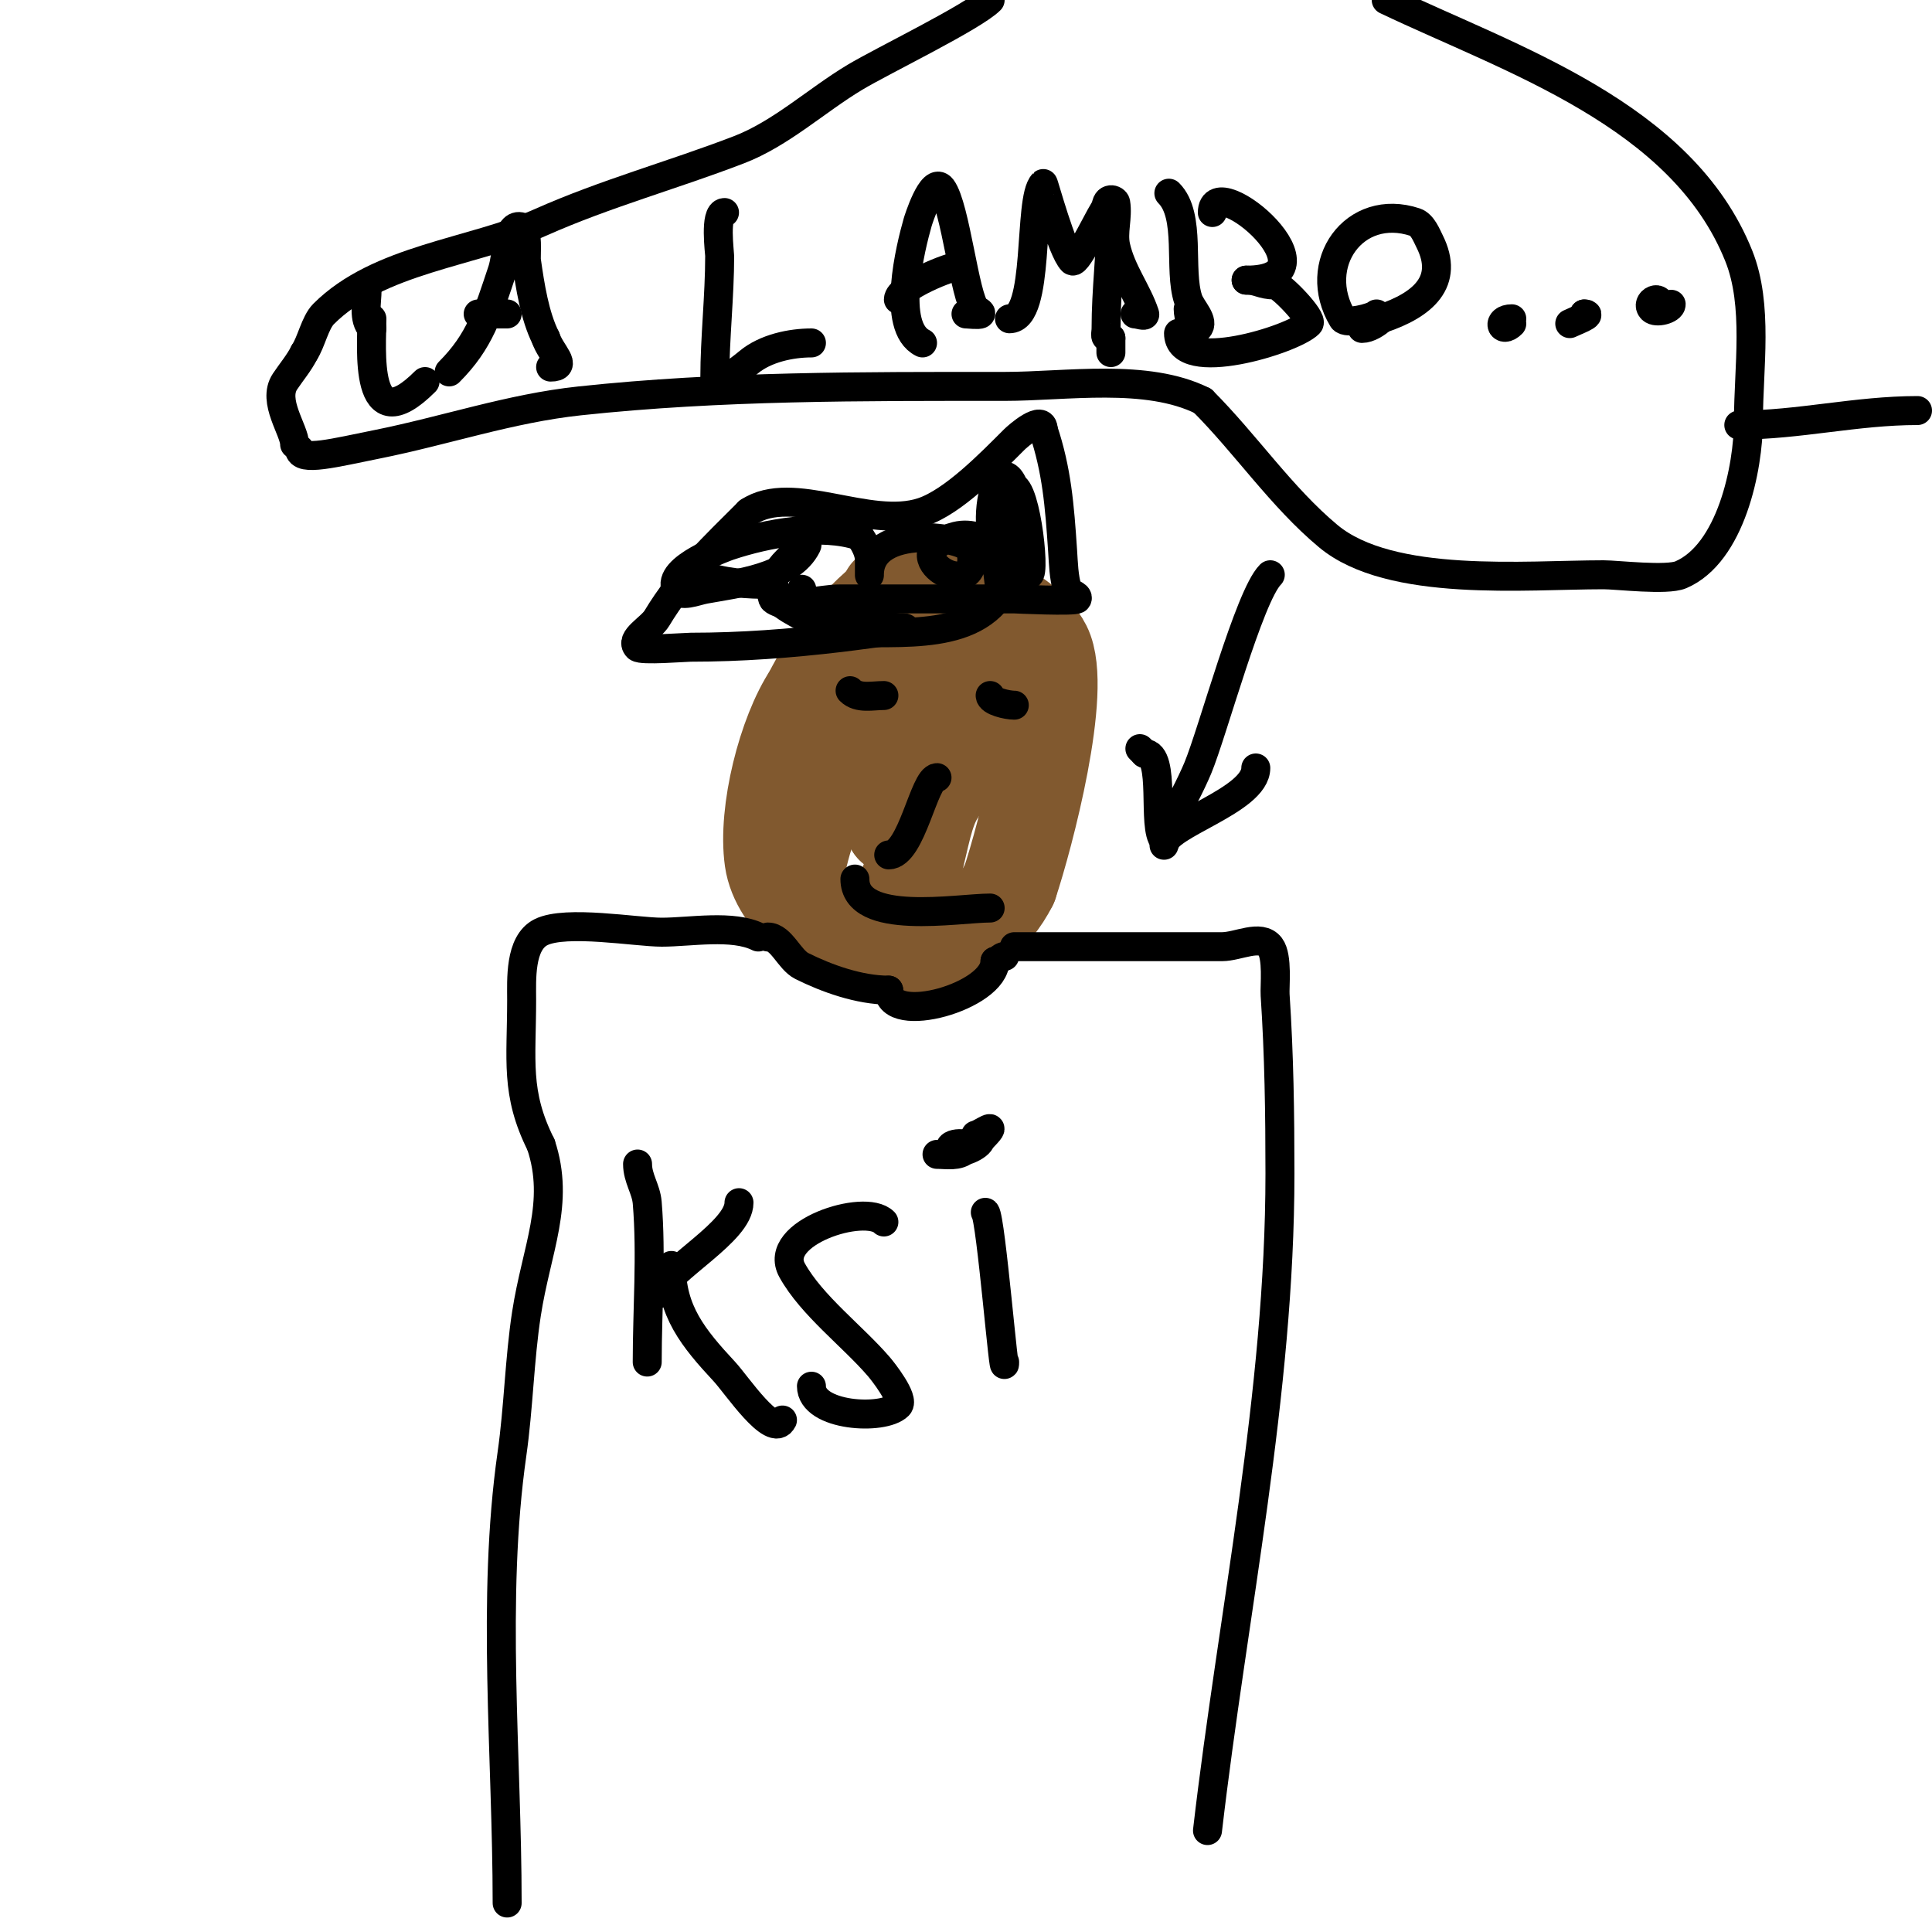
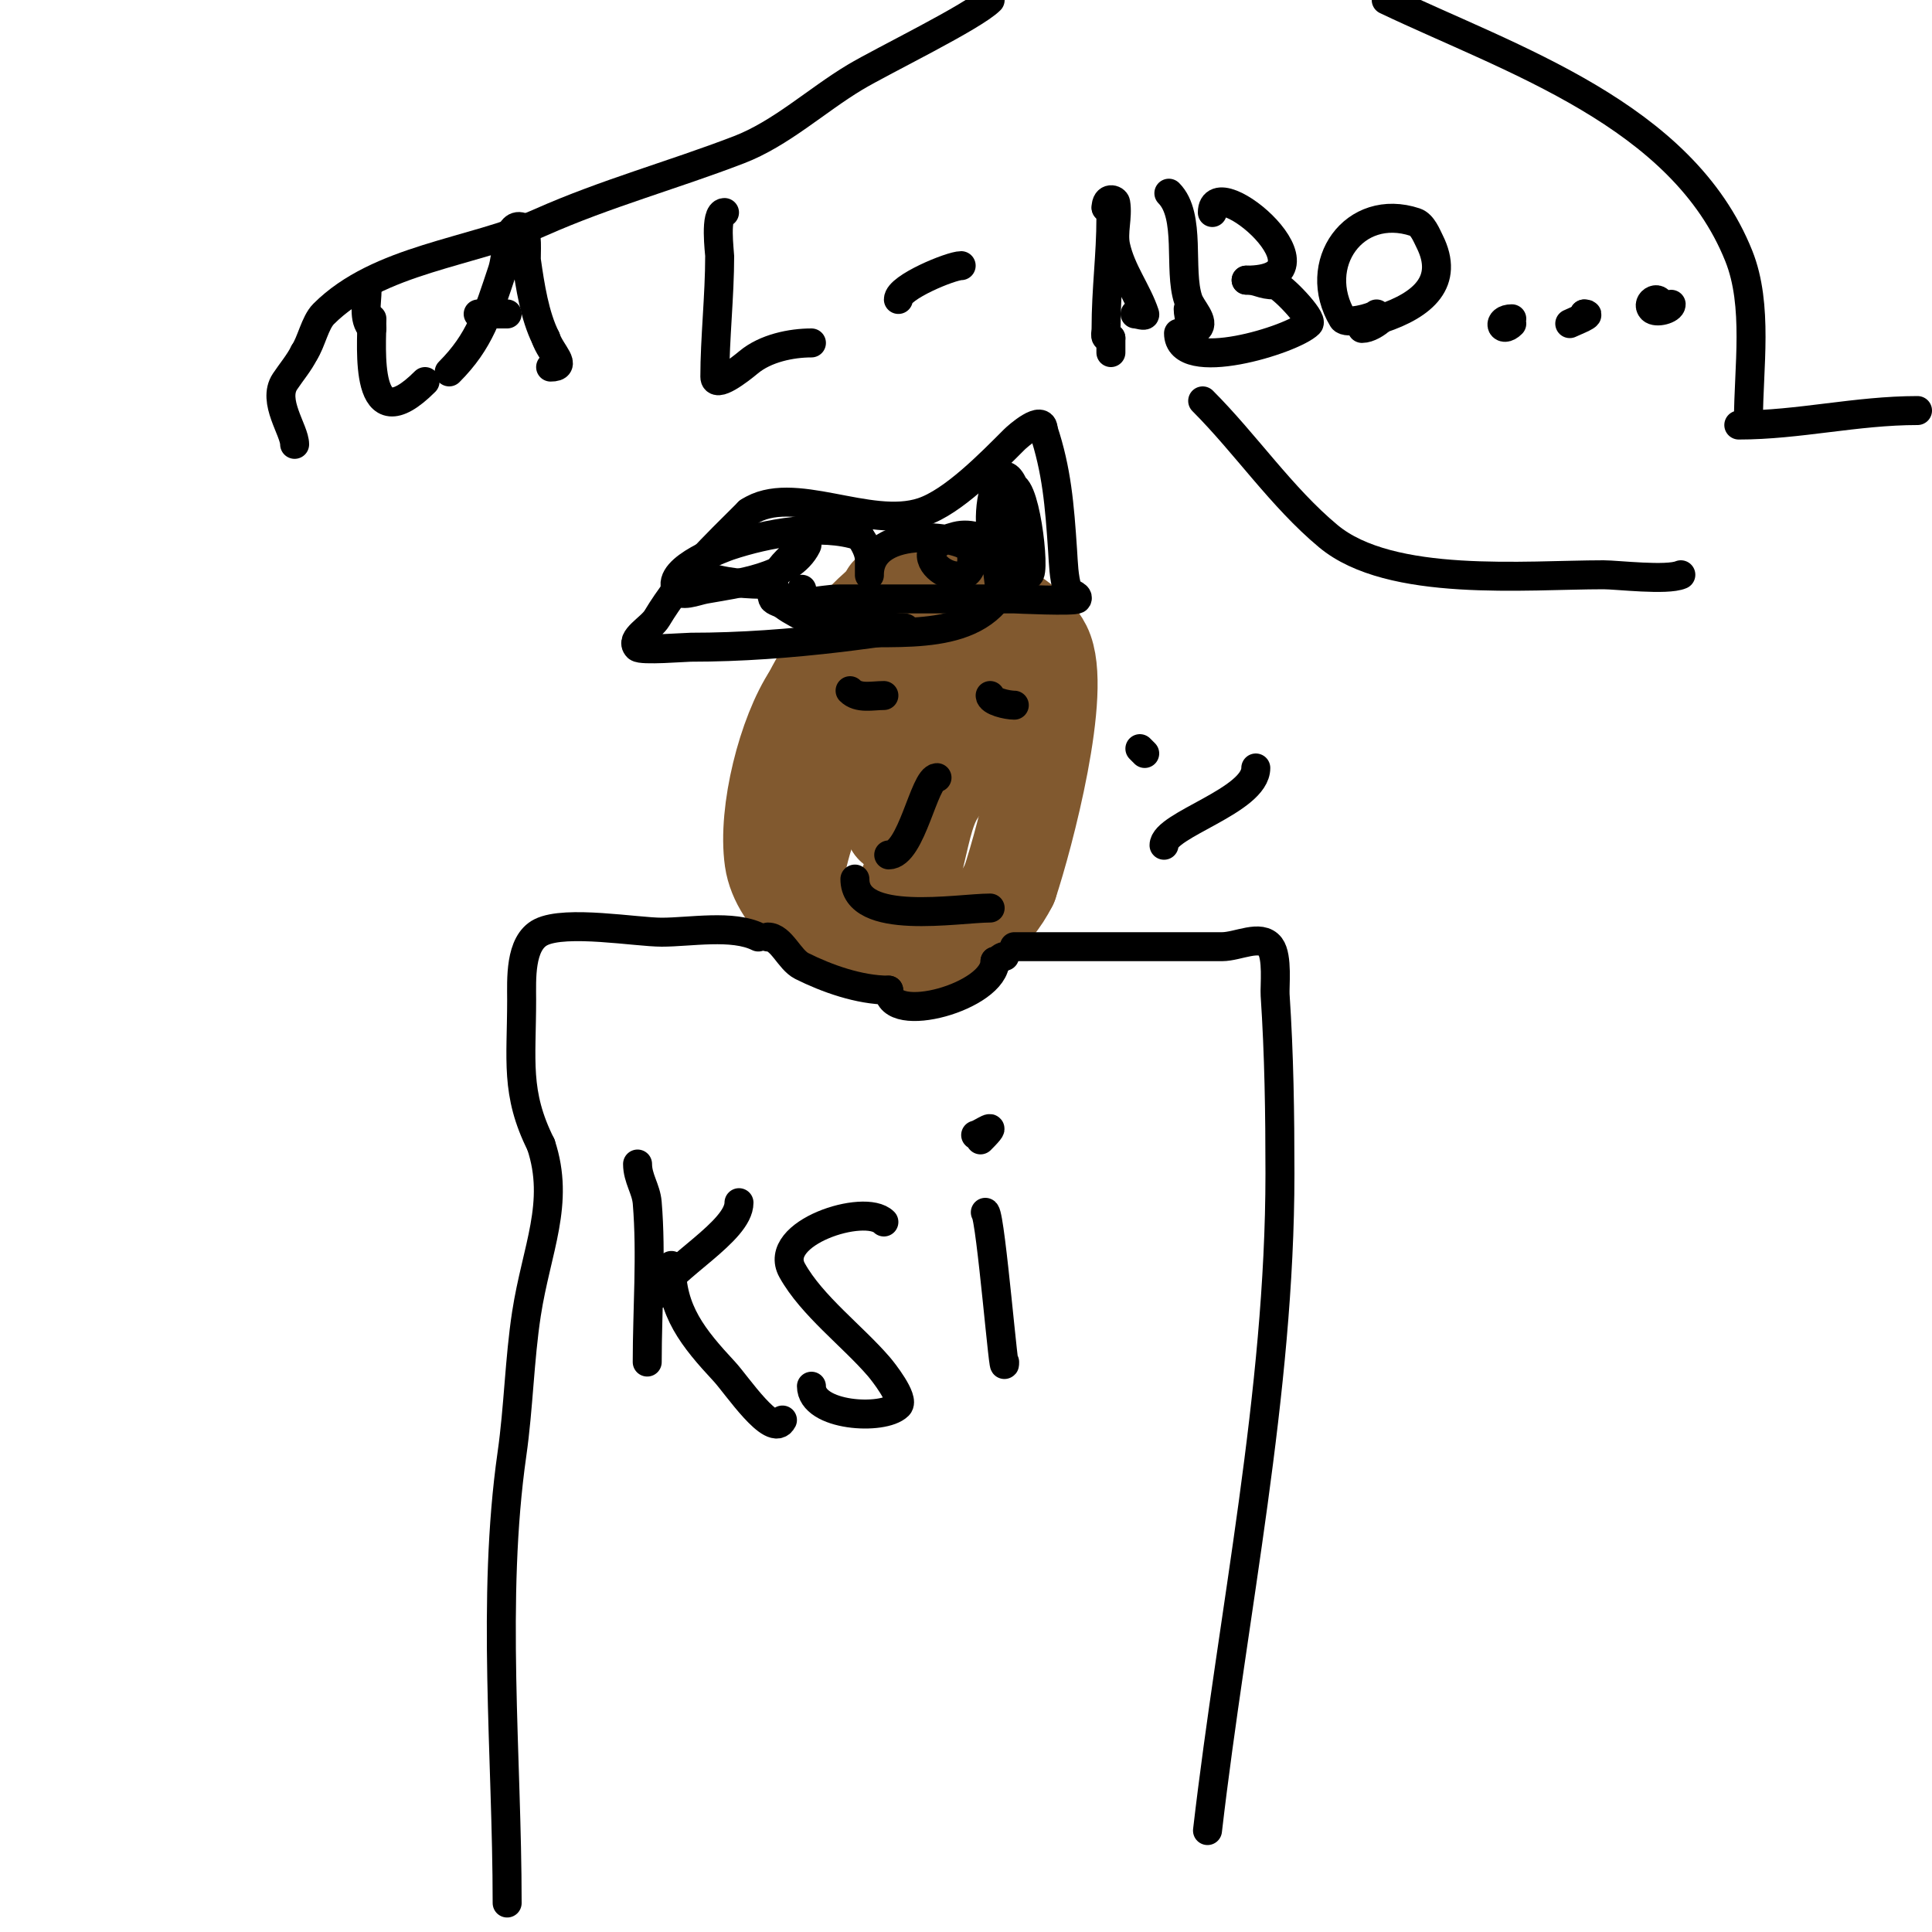
<svg xmlns="http://www.w3.org/2000/svg" viewBox="0 0 400 400" version="1.1">
  <g fill="none" stroke="#81592f" stroke-width="20" stroke-linecap="round" stroke-linejoin="round">
    <path d="M184,123c4.299,0 -3.532,15.752 -4,17c-3.47,9.253 -17.175,36.302 -15,45c1.163,4.65 4.861,5.489 8,8c11.226,8.981 29.201,3.598 36,-10" />
    <path d="M209,183c3.261,-9.784 11.33,-40.341 7,-49c-4.13,-8.261 -23.558,-16.332 -32,-10c-6.47,4.852 -12.424,12.848 -16,20" />
    <path d="M168,144c-5.252,7.879 -9.406,24.161 -8,34c1.209,8.46 11.648,17.341 20,14c10.956,-4.382 8.903,-20.355 14,-28c4.129,-6.193 6,-12.28 6,-20" />
    <path d="M200,144c0.617,-1.85 2.735,-12.265 1,-14c-1.667,-1.667 -0.38,4.726 -1,7c-0.668,2.449 -2.146,4.609 -3,7c-3.493,9.781 -7.62,18.24 -12,27" />
    <path d="M185,171c0,-9.994 6,-17.802 6,-24" />
  </g>
  <g fill="none" stroke="#000000" stroke-width="6" stroke-linecap="round" stroke-linejoin="round">
    <path d="M157,194c-5.299,-2.65 -14.105,-1 -20,-1c-5.234,0 -19.845,-2.578 -25,0c-4.451,2.225 -4,9.915 -4,14c0,12.548 -1.369,19.263 4,30" />
    <path d="M112,237c4.029,12.087 -0.941,21.619 -3,35c-1.451,9.433 -1.634,19.439 -3,29c-4.298,30.088 -1,62.638 -1,93" />
    <path d="M210,196c14.333,0 28.667,0 43,0c3.333,0 8,-2.667 10,0c1.566,2.088 0.882,8.231 1,10c0.828,12.413 1,24.508 1,37c0,45.483 -9.752,90.867 -15,136" />
    <path d="M132,241c0,2.96 1.764,5.165 2,8c0.903,10.841 0,22.091 0,33" />
    <path d="M136,268c2.802,-5.604 17,-13.041 17,-19" />
    <path d="M139,262c0,9.453 4.46,14.957 11,22c2.487,2.678 10.013,13.974 12,10" />
    <path d="M183,253c-3.944,-3.944 -23.298,2.263 -19,10c4.068,7.323 12.557,13.65 18,20c0.735,0.858 5.342,6.658 4,8c-3.135,3.135 -18,2.251 -18,-4" />
    <path d="M204,251c1.14,1.14 4,36.164 4,31" />
    <path d="M202,235c0.791,0 5.617,-3.617 1,1" />
-     <path d="M203,236c0,1.191 -4.575,3.425 -6,2c-1.494,-1.494 4.756,-1.756 3,0c-1.529,1.529 -4.102,1 -6,1" />
    <path d="M176,143c1.74,1.74 4.604,1 7,1" />
    <path d="M205,144c0,1.197 3.5,2 5,2" />
    <path d="M194,161c-2.665,0 -5.258,16 -10,16" />
    <path d="M177,182c0,9.858 21.315,6 28,6" />
    <path d="M166,122c0,4.035 3.161,2 8,2c12,0 24,0 36,0c0.019,0 12.702,0.597 13,0c0.422,-0.843 -1.729,-1.097 -2,-2c-0.772,-2.574 -0.821,-5.319 -1,-8c-0.63,-9.454 -1.215,-16.645 -4,-25" />
    <path d="M216,89c0,-3.354 -5.281,1.281 -6,2c-5.003,5.003 -12.676,12.892 -19,15c-11.125,3.708 -26.9,-6.066 -36,0" />
    <path d="M155,106c-7.186,7.186 -13.822,13.37 -19,22c-1.237,2.061 -5.7,4.3 -4,6c0.751,0.751 9.845,0 11,0c10.444,0 20.628,-0.78 31,-2c0.554,-0.065 16.185,-2 13,-2" />
    <path d="M187,130c-3.874,0 -26.452,-4.355 -27,-6c-1.034,-3.101 0.95,-5.95 3,-8c1.179,-1.179 4.745,-4.491 4,-3c-3.31,6.62 -14.492,7.817 -21,9c-1.968,0.358 -5.106,1.789 -6,0c-2.183,-4.366 10.585,-8.862 11,-9c7.785,-2.595 18.97,-4.677 27,-2" />
    <path d="M178,111c0.996,1.494 2,3.205 2,5c0,1 0,4 0,3c0,-10.894 20.422,-7.892 21,-5c2.361,11.803 -17.135,0.534 -3,-3c2.888,-0.722 6.357,0.372 8,3c0.231,0.37 1,9.396 1,7" />
    <path d="M207,121c0,-5.544 -2.342,-15.658 2,-20c3.081,-3.081 5.533,18 4,18c-13.026,0 -7.078,-28.874 -3,-18c1.639,4.37 0.66,9.38 0,14c-2.402,16.815 -18.164,16 -31,16" />
    <path d="M179,131c-7.042,-1.006 -7.495,-0.452 -14,-4c-1.874,-1.022 -3.816,-2.224 -5,-4c-0.37,-0.555 0.667,-2 0,-2c-5.757,0 -9.877,-0.292 -15,-2c-1,-0.333 -0.255,2.255 -1,3" />
-     <path d="M263,119c-4.376,4.376 -11.944,32.666 -15,40c-1.222,2.932 -4.374,9.374 -6,11c-0.972,0.972 -0.028,4.972 -1,4c-2.557,-2.557 0.496,-18 -4,-18" />
    <path d="M237,156l-1,-1" />
    <path d="M241,175c0,-4.215 19,-9.223 19,-16" />
-     <path d="M62,93c0,2.666 7.483,0.703 16,-1c14.184,-2.837 27.569,-7.454 42,-9c29.303,-3.14 58.33,-3 88,-3c12.687,0 29.402,-2.799 41,3" />
-     <path d="M249,83c8.931,8.931 16.311,19.925 26,28c12.88,10.734 40.916,8 57,8c2.795,0 13.088,1.248 16,0c10.338,-4.431 14,-22.044 14,-32" />
+     <path d="M249,83c8.931,8.931 16.311,19.925 26,28c12.88,10.734 40.916,8 57,8c2.795,0 13.088,1.248 16,0" />
    <path d="M362,87c0,-10.767 2.093,-23.768 -2,-34c-11.729,-29.323 -47.061,-40.648 -73,-53" />
    <path d="M205,0c-3.497,3.497 -22.265,12.559 -28,16c-7.961,4.776 -15.301,11.654 -24,15c-13.737,5.283 -27.604,9.046 -41,15c-14.333,6.37 -33.596,7.596 -45,19c-1.779,1.779 -2.547,5.82 -4,8" />
    <path d="M63,73c-1.075,2.15 -2.667,4 -4,6c-2.707,4.06 2,10.096 2,13" />
    <path d="M77,66c0,5.801 -1.865,25.865 11,13" />
    <path d="M93,77c6.352,-6.352 8.025,-12.075 11,-21c1.038,-3.114 0.886,-10.038 4,-9c1.461,0.487 0.841,5.888 1,7c0.752,5.266 1.7,11.401 4,16" />
    <path d="M113,70c1.044,3.132 4.699,6 1,6" />
    <path d="M99,65c2,0 4,0 6,0" />
    <path d="M150,44c-2.101,0 -1,8.34 -1,9c0,8.224 -1,17.164 -1,25c0,2.539 5.05,-1.375 7,-3c3.492,-2.91 8.804,-4 13,-4" />
-     <path d="M191,71c-6.607,-3.303 -2.463,-19.879 -1,-25c0.067,-0.236 2.999,-9.668 5,-7c2.815,3.754 4.746,22.746 7,25c0.333,0.333 1.333,0.667 1,1c-0.265,0.265 -2.588,0 -3,0" />
    <path d="M186,62c0,-2.508 10.877,-7 13,-7" />
-     <path d="M209,66c6.433,0 3.791,-24.791 7,-28c0.104,-0.104 3.862,13.862 6,16c0.978,0.978 6.447,-11 7,-11" />
    <path d="M229,43c0,-2.314 1.877,-1.739 2,-1c0.493,2.959 -0.651,6.071 0,9c1.154,5.191 4.418,9.253 6,14c0.211,0.632 -1.333,0 -2,0" />
    <path d="M242,40c4.685,4.685 1.939,15.818 4,22c0.667,2 3.491,4.509 2,6c-1.054,1.054 -2,-2.509 -2,-4" />
    <path d="M251,44c0,-9.325 27.303,14 7,14" />
    <path d="M258,58c2.555,0 3.085,1 6,1c1.145,0 7.956,7.044 7,8c-3.365,3.365 -27,10.601 -27,2" />
    <path d="M285,65c-0.816,0.816 -6.308,2.153 -7,1c-6.761,-11.268 2.392,-24.203 15,-20c1.516,0.505 2.377,2.755 3,4c4.149,8.299 -1.352,13.117 -10,16" />
    <path d="M286,66c-0.931,0.931 -2.687,2 -4,2" />
    <path d="M308,68" />
    <path d="M313,67c-2.214,2.214 -3.189,-1 0,-1" />
    <path d="M325,67c1.078,-0.539 5.031,-2 3,-2" />
    <path d="M328,65l0,0" />
    <path d="M346,63c0,1.047 -3.103,1.897 -4,1c-1.412,-1.412 2,-3.573 2,0" />
    <path d="M360,88c12.383,0 24.302,-3 37,-3" />
    <path d="M229,43c0.745,0 1,1.255 1,2c0,7.973 -1,14.838 -1,23c0,1.333 -0.567,2 1,2" />
    <path d="M230,70c0,1 0,2 0,3" />
    <path d="M76,60c0,2.594 -0.881,6.119 1,8" />
    <path d="M159,194c2.77,0 4.419,4.709 7,6c5.102,2.551 11.891,5 18,5" />
    <path d="M184,205c0,7.462 22,1.314 22,-6" />
    <path d="M206,199c0.745,0 1.255,-1 2,-1" />
  </g>
</svg>